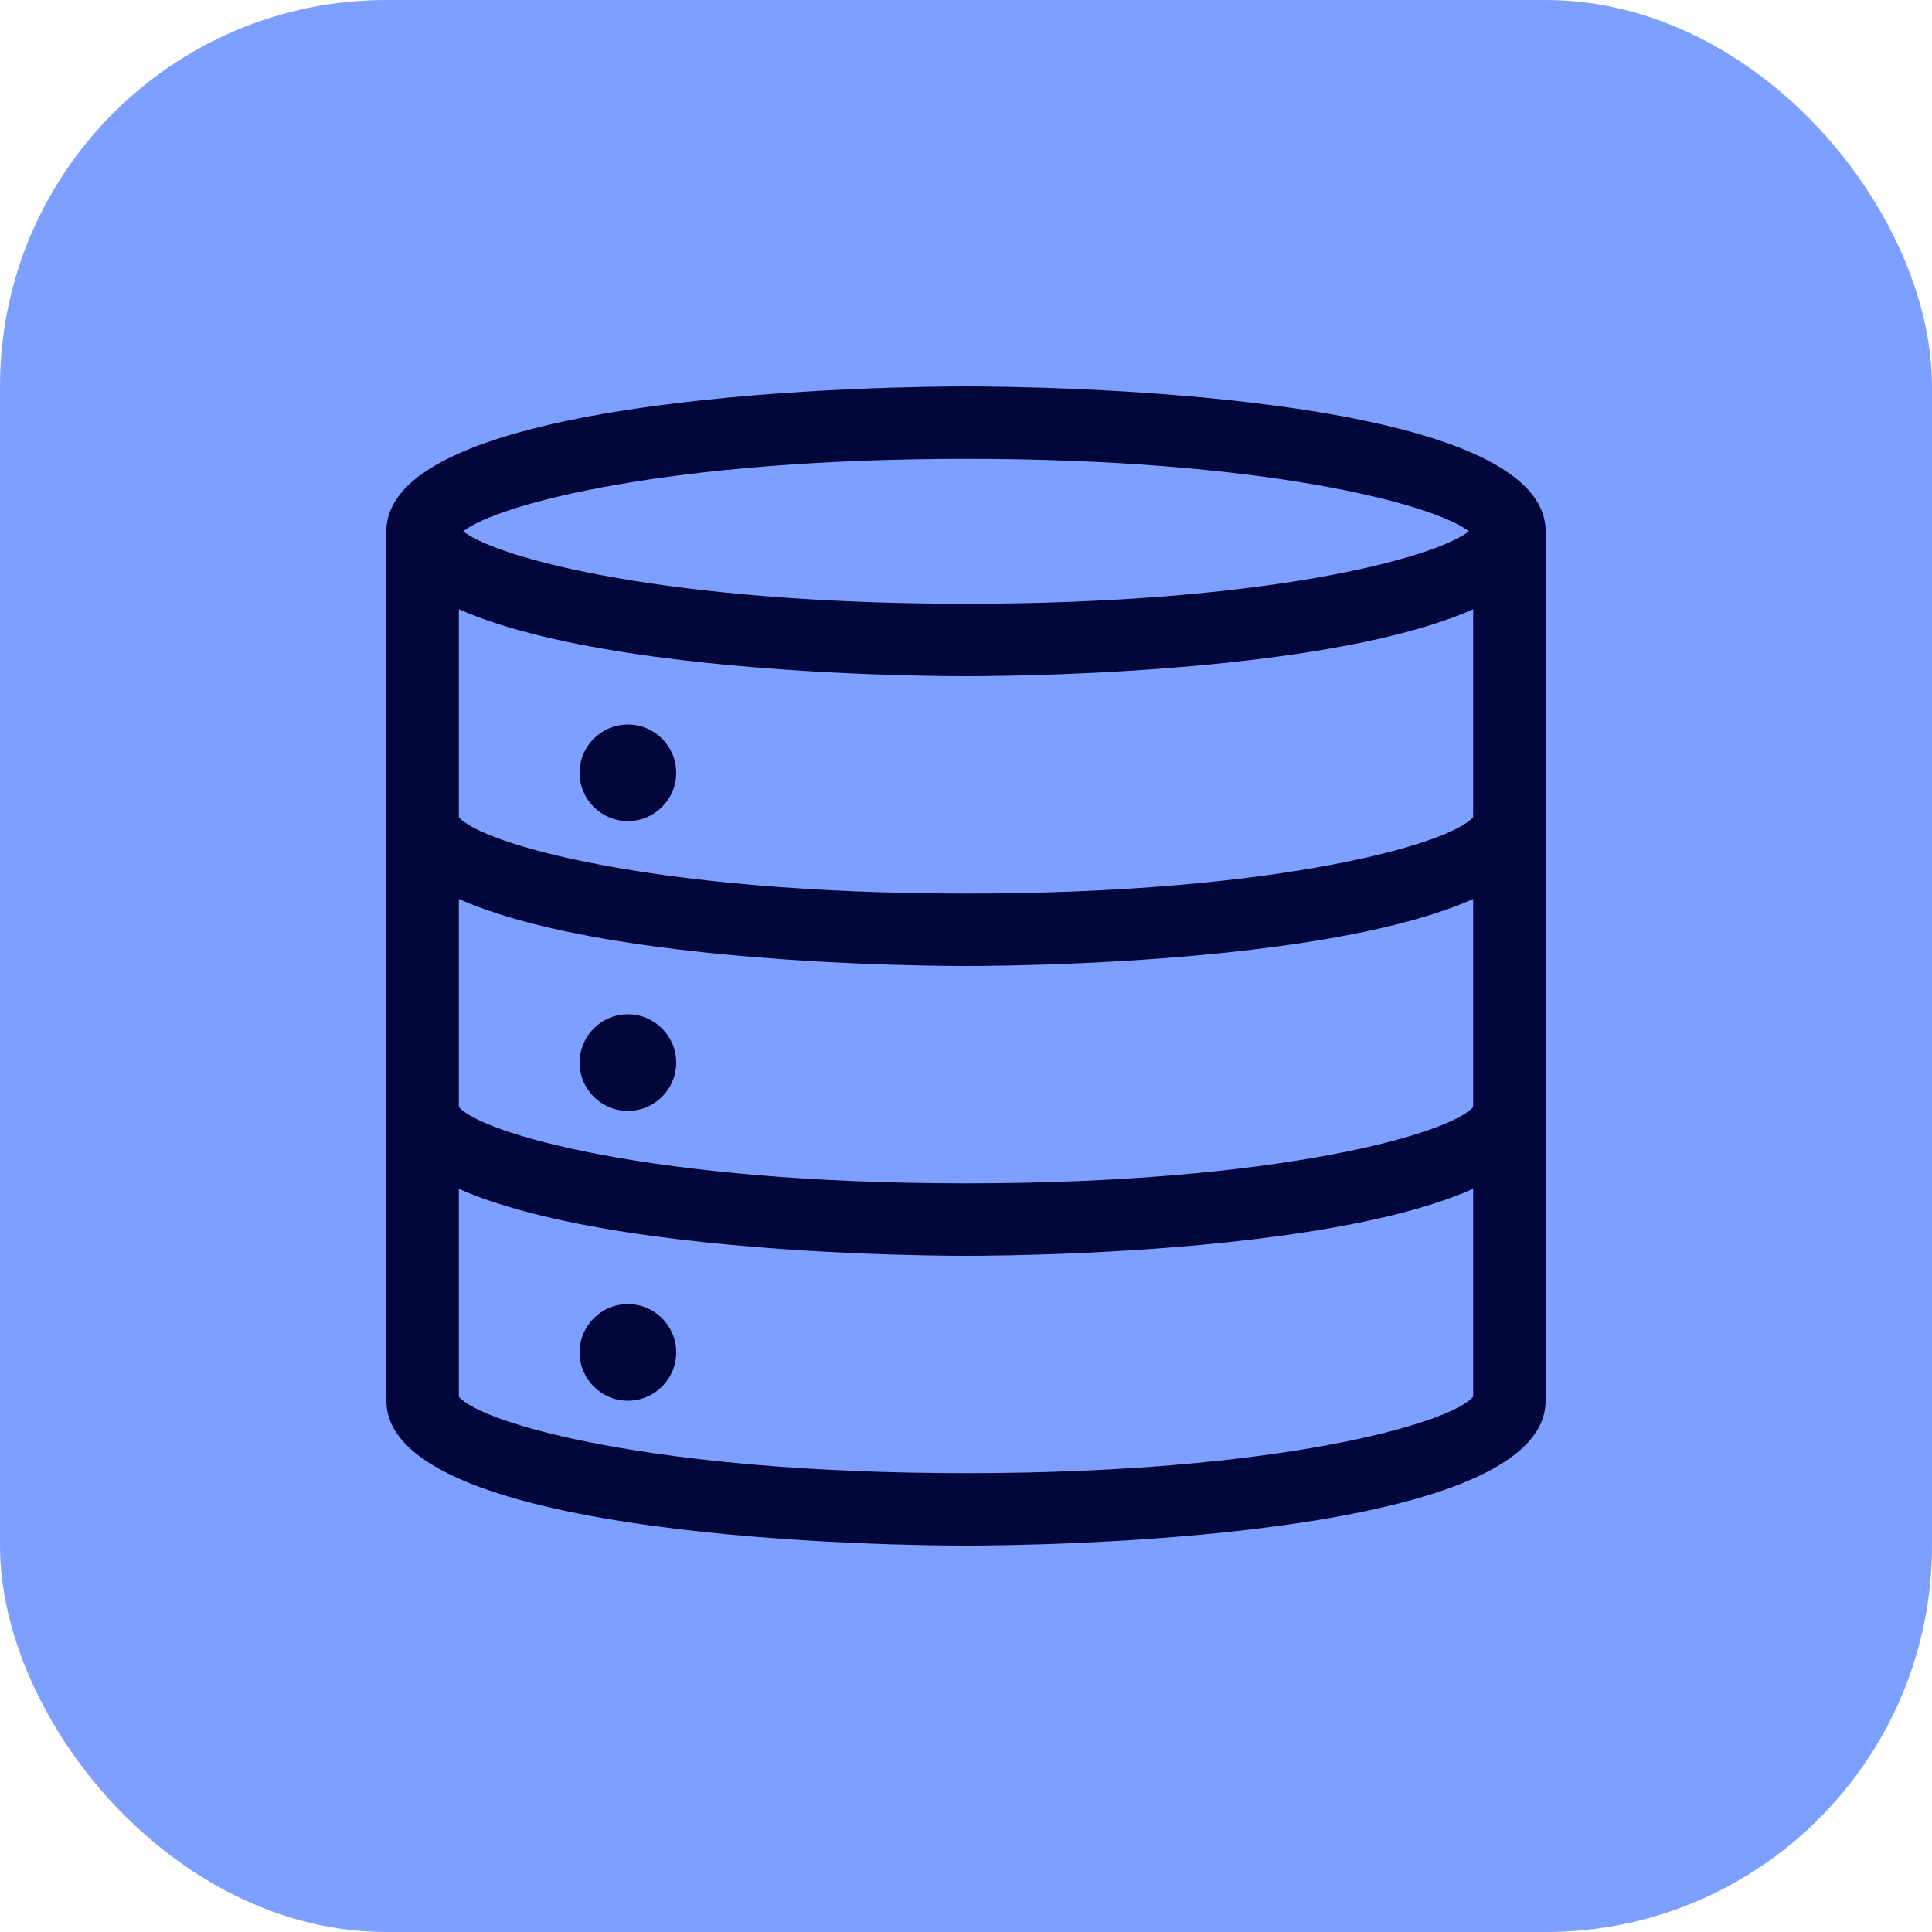
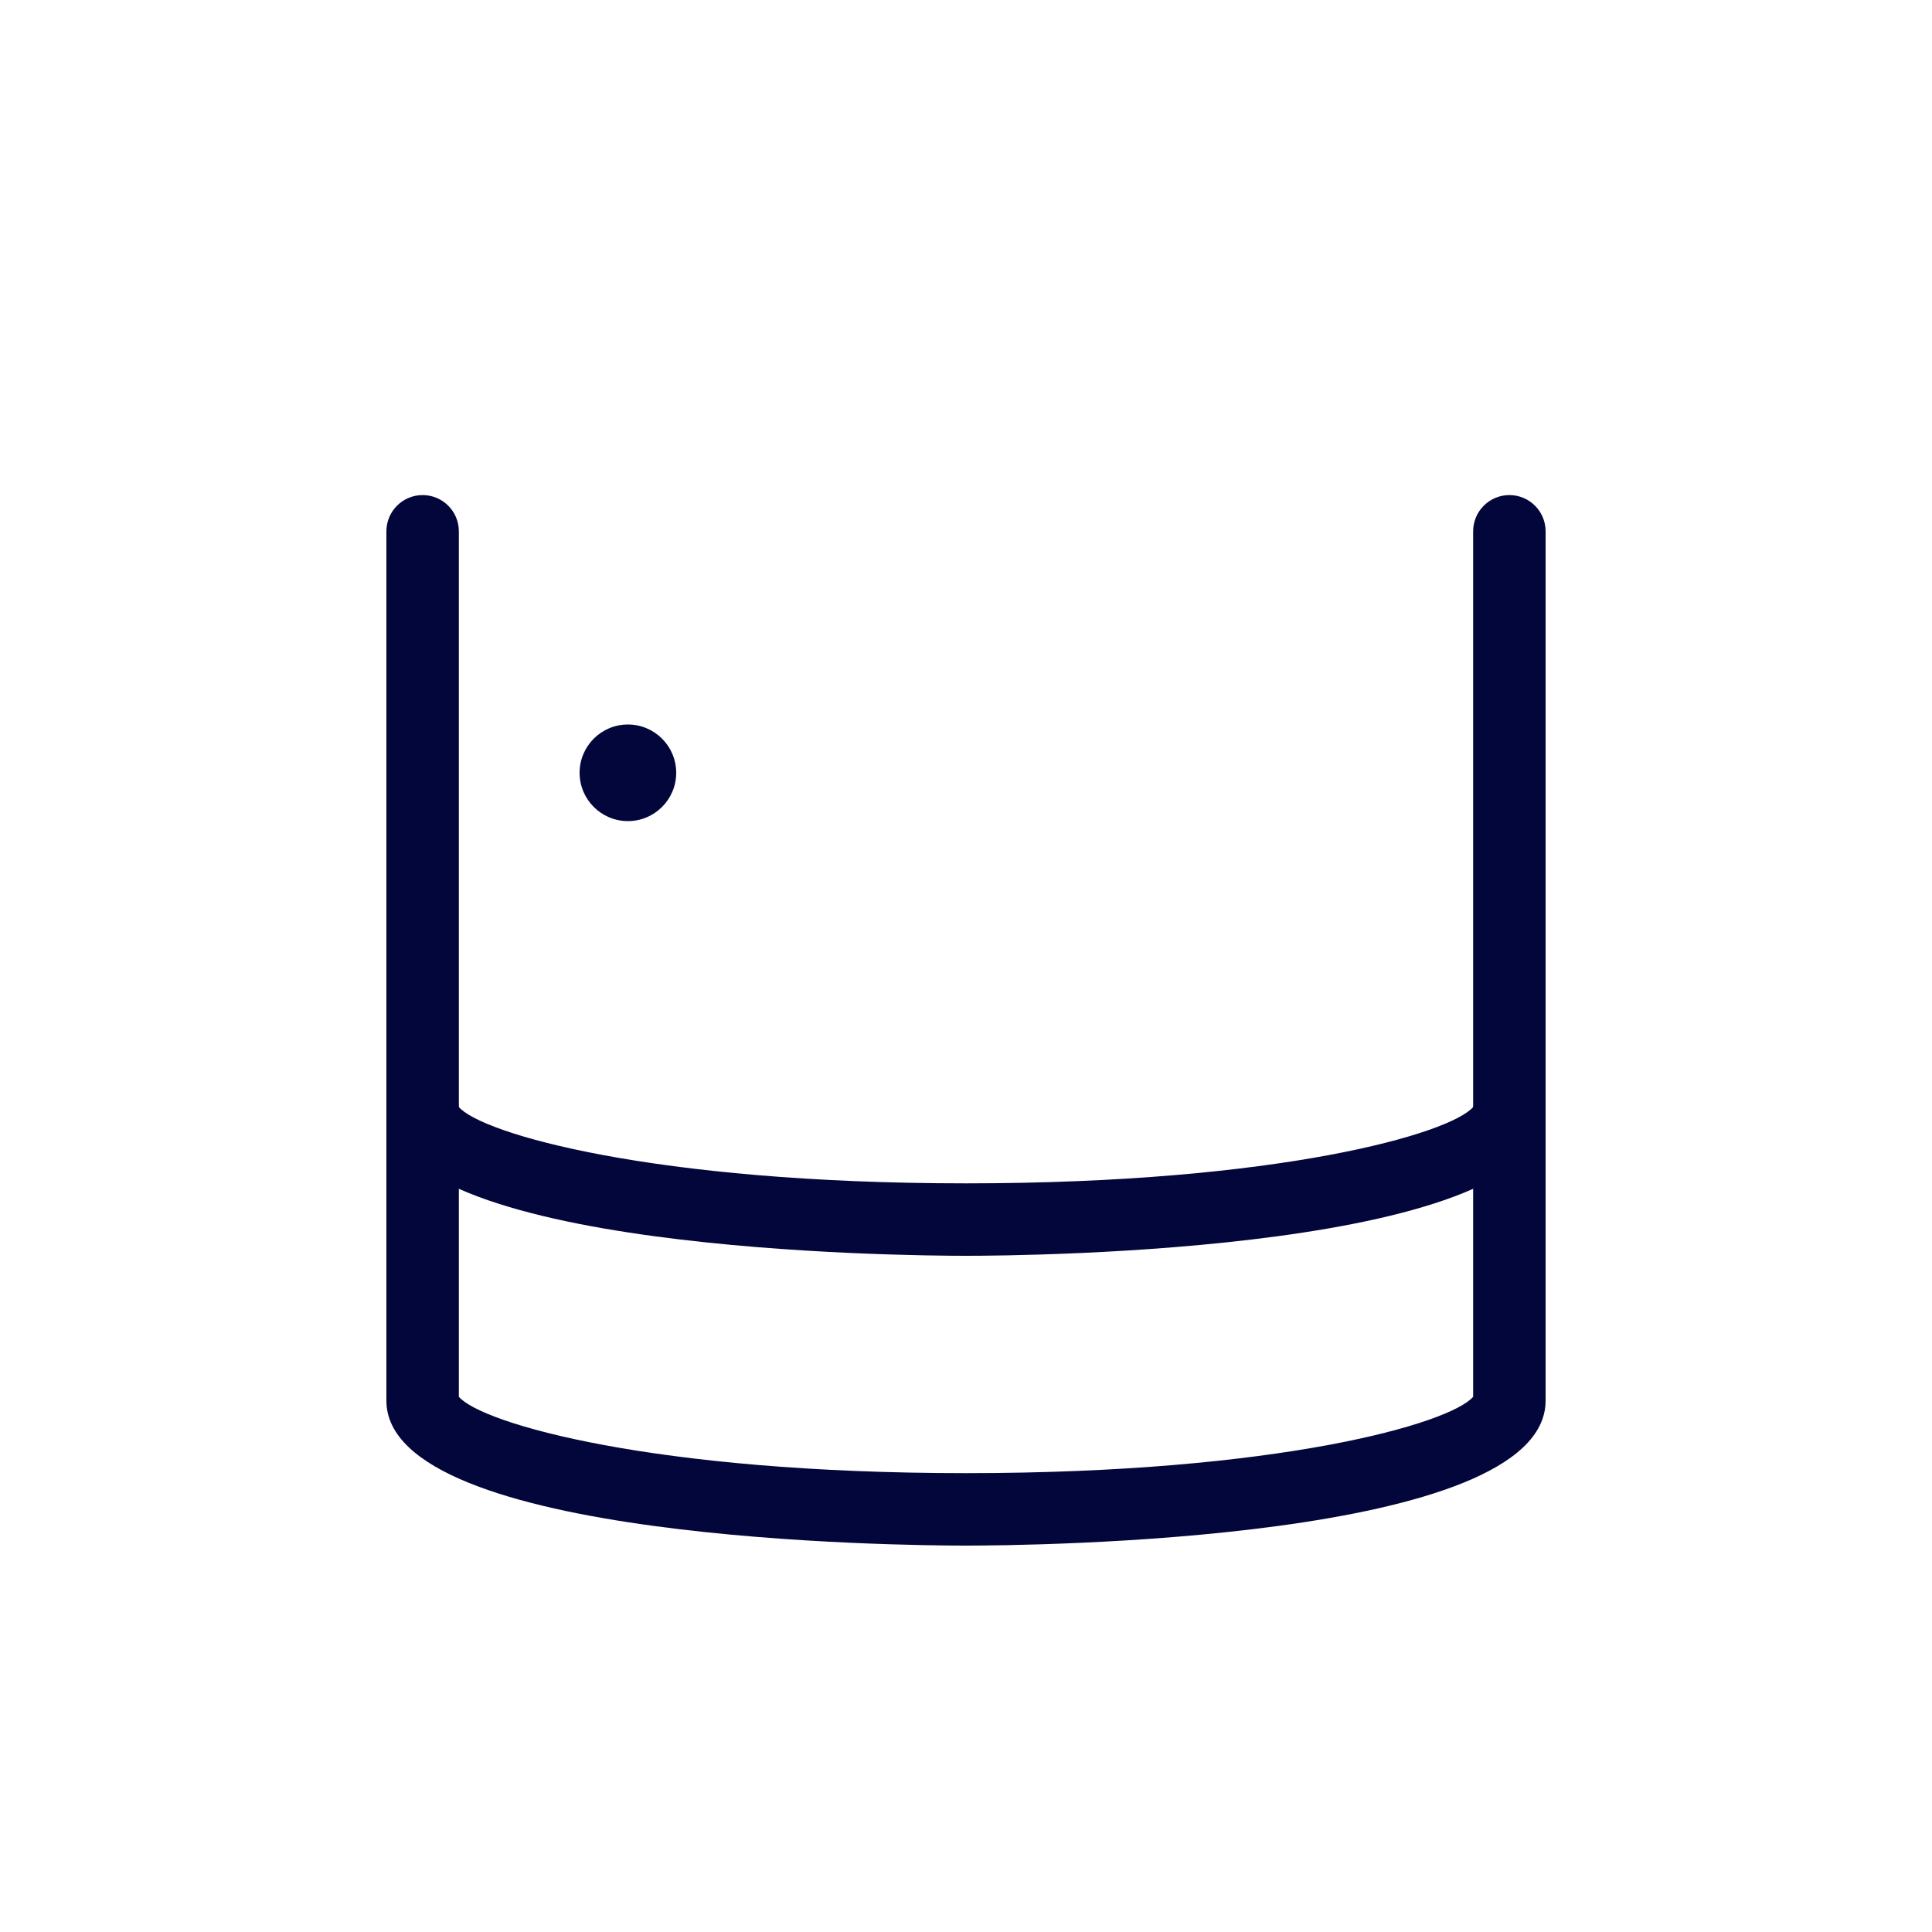
<svg xmlns="http://www.w3.org/2000/svg" id="_x31__x2C_5" enable-background="new 0 0 24 24" height="30" viewBox="0 0 24 24" width="30" version="1.1">
-   <rect width="24" height="24" rx="4.8" ry="4.8" x="0" y="0" shape="true" transform="matrix(1,0,0,1,0,0)" fill-opacity="1" fill="#7d9fff" />
  <g width="100%" height="100%" transform="matrix(0.6,0,0,0.6,4.8,4.8)">
-     <path d="m12 6c-1.228 0-12-.084-12-3s10.772-3 12-3 12 .084 12 3-10.772 3-12 3zm-10.412-3c.732.568 4.245 1.5 10.412 1.5s9.68-.932 10.412-1.5c-.732-.568-4.245-1.5-10.412-1.5s-9.68.932-10.412 1.5zm20.939.116h.01z" fill="#03063a" fill-opacity="1" data-original-color="#000000ff" stroke="none" stroke-opacity="1" />
-     <path d="m12 12c-1.228 0-12-.084-12-3 0-.414.336-.75.75-.75.385 0 .702.29.745.664.462.553 4.012 1.586 10.505 1.586s10.043-1.033 10.505-1.586c.043-.374.36-.664.745-.664.414 0 .75.336.75.75 0 2.916-10.772 3-12 3zm10.5-3.001c0 .001 0 .001 0 0zm-21 0c0 .001 0 .001 0 0z" fill="#03063a" fill-opacity="1" data-original-color="#000000ff" stroke="none" stroke-opacity="1" />
    <path d="m12 18c-1.228 0-12-.084-12-3 0-.414.336-.75.75-.75.385 0 .702.29.745.664.462.553 4.012 1.586 10.505 1.586s10.043-1.033 10.505-1.586c.043-.374.36-.664.745-.664.414 0 .75.336.75.75 0 2.916-10.772 3-12 3zm10.5-3.001c0 .001 0 .001 0 0zm-21 0c0 .001 0 .001 0 0z" fill="#03063a" fill-opacity="1" data-original-color="#000000ff" stroke="none" stroke-opacity="1" />
    <path d="m12 24c-1.228 0-12-.084-12-3v-18c0-.414.336-.75.75-.75s.75.336.75.75v17.919c.481.556 4.03 1.581 10.5 1.581s10.019-1.025 10.5-1.581v-17.919c0-.414.336-.75.75-.75s.75.336.75.75v18c0 2.916-10.772 3-12 3z" fill="#03063a" fill-opacity="1" data-original-color="#000000ff" stroke="none" stroke-opacity="1" />
-     <circle cx="5" cy="14" r="1" fill="#03063a" fill-opacity="1" data-original-color="#000000ff" stroke="none" stroke-opacity="1" />
    <circle cx="5" cy="8" r="1" fill="#03063a" fill-opacity="1" data-original-color="#000000ff" stroke="none" stroke-opacity="1" />
-     <circle cx="5" cy="20" r="1" fill="#03063a" fill-opacity="1" data-original-color="#000000ff" stroke="none" stroke-opacity="1" />
  </g>
</svg>